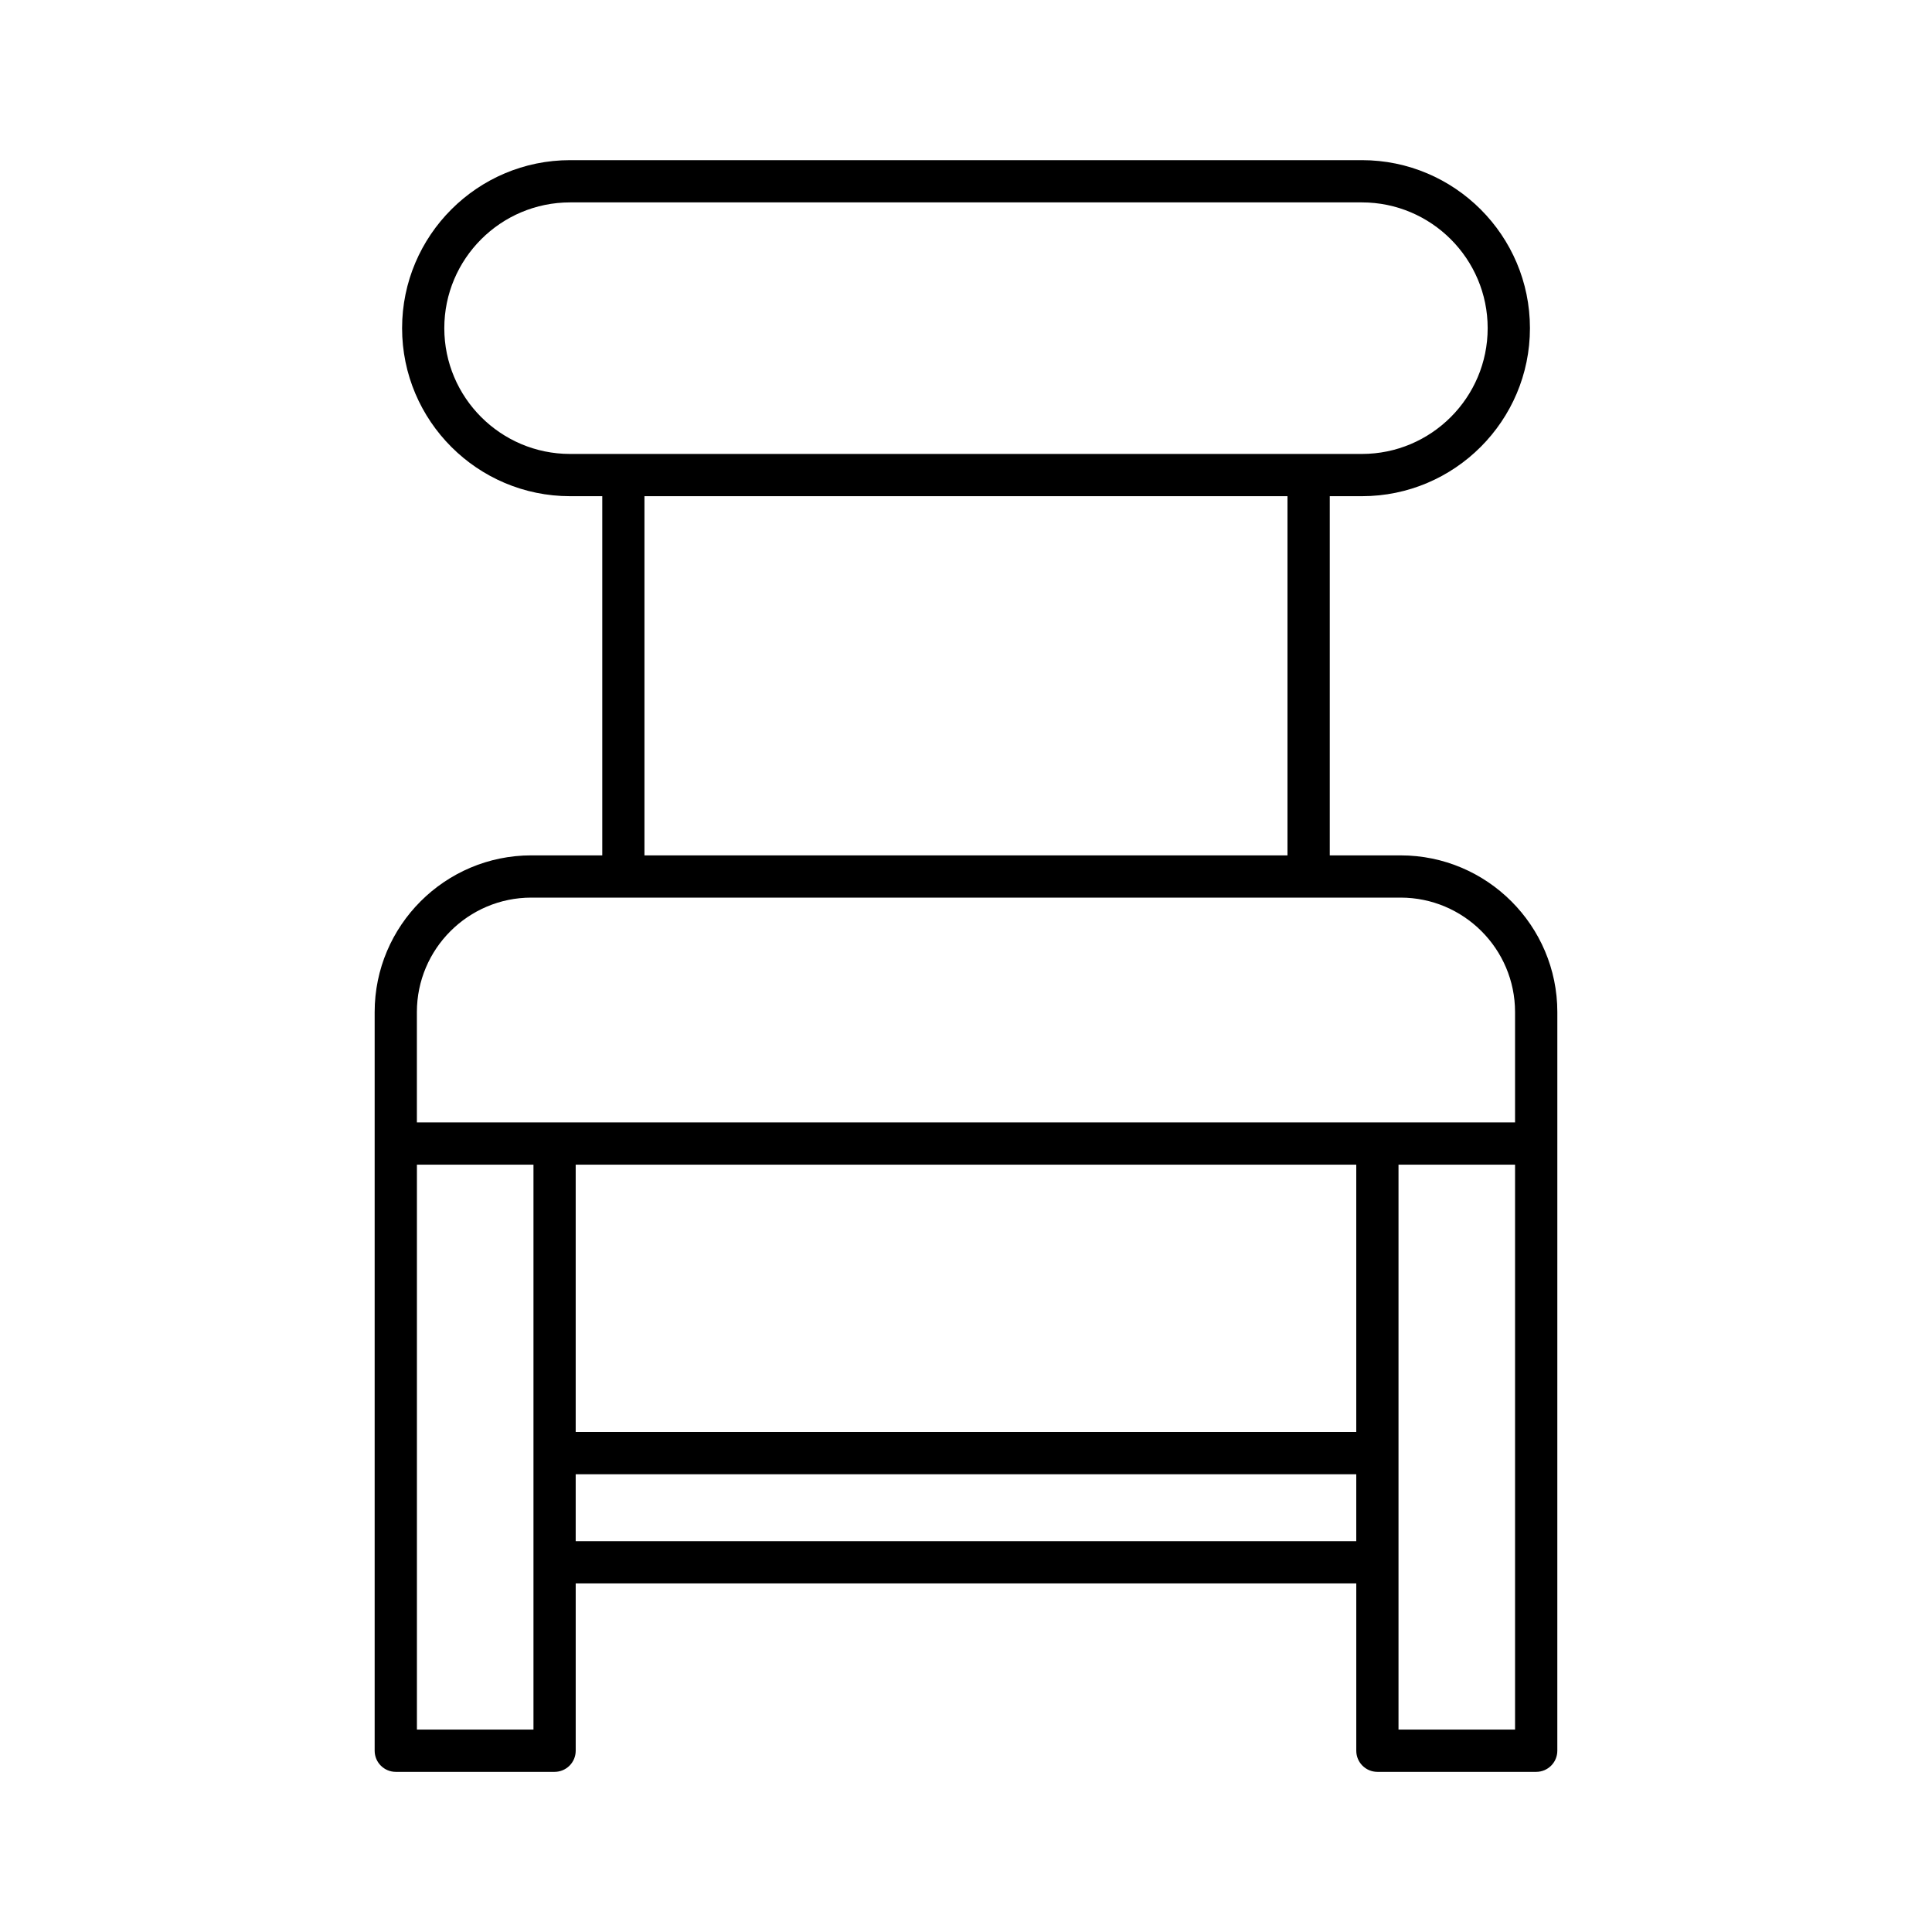
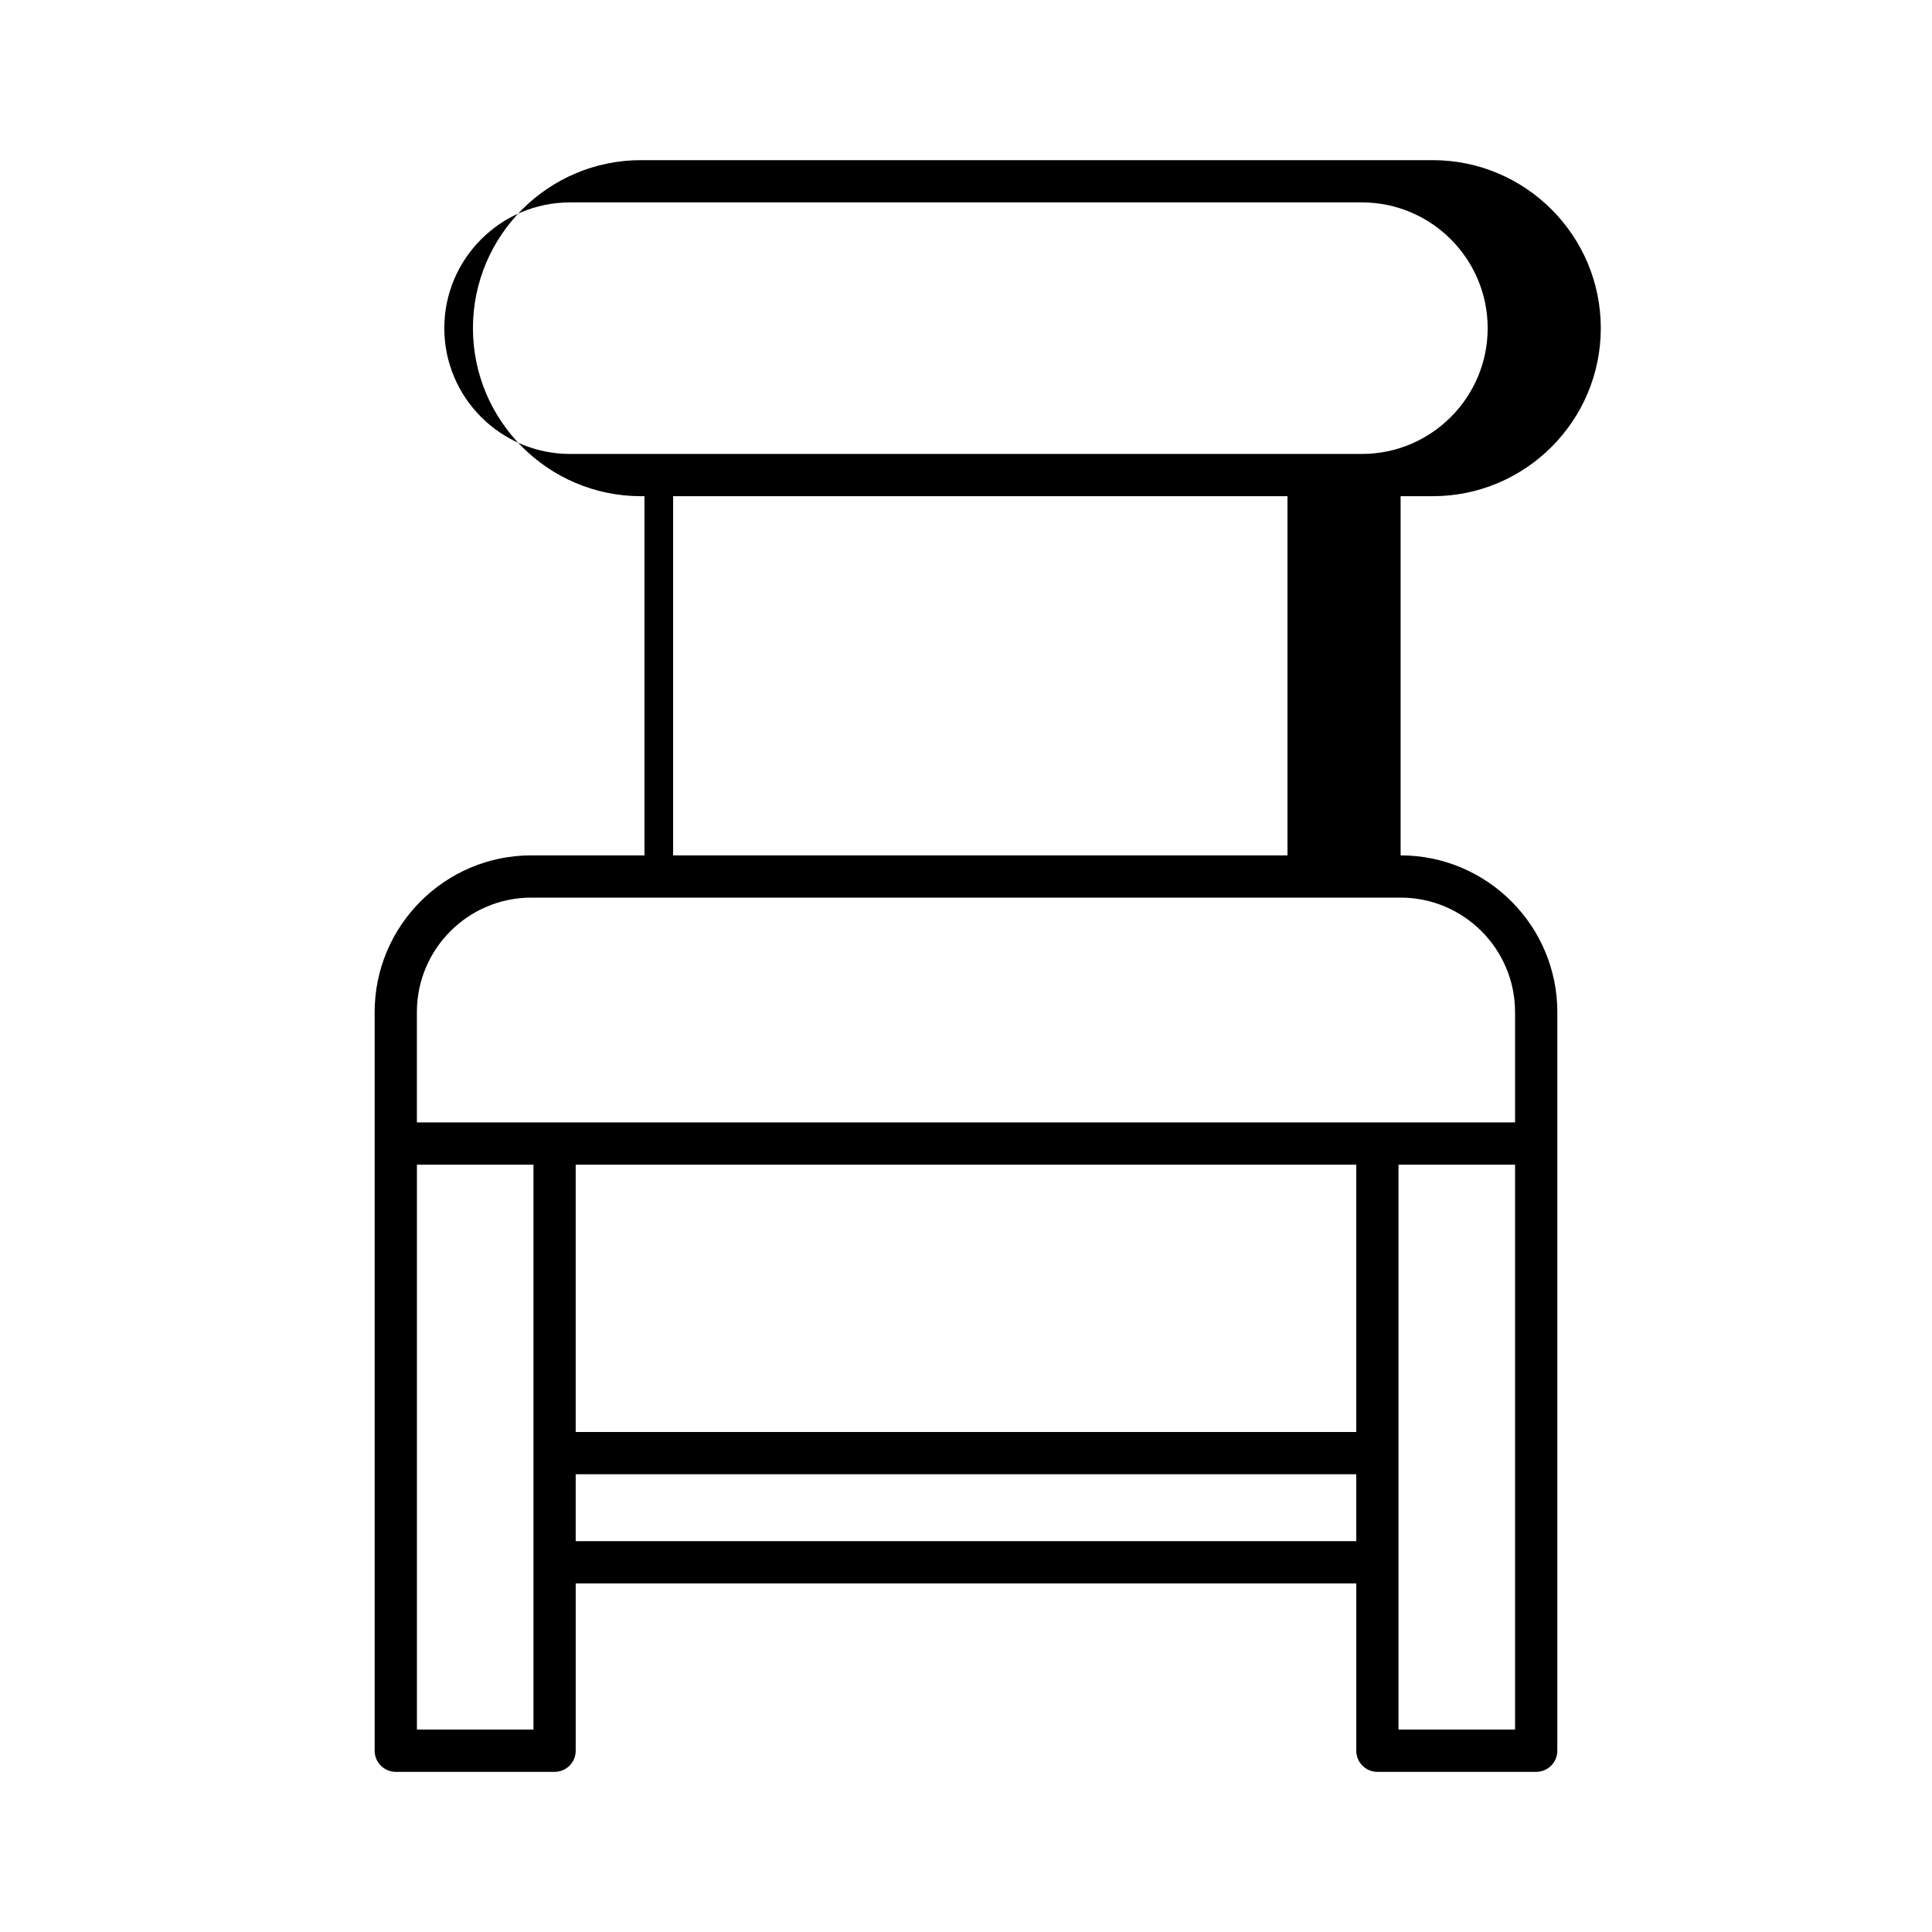
<svg xmlns="http://www.w3.org/2000/svg" fill="#000000" width="800px" height="800px" version="1.1" viewBox="144 144 512 512">
-   <path d="m284.82 370.68c-22.898 0-41.531 18.629-41.531 41.531v195.75c0 3.09 2.504 5.598 5.598 5.598h42.082c3.094 0 5.598-2.508 5.598-5.598v-44.34h206.86v44.34c0 3.09 2.504 5.598 5.598 5.598h42.082c3.094 0 5.598-2.508 5.598-5.598l0.004-160.91v-34.836c0-22.898-18.629-41.531-41.531-41.531h-18.777v-95.188h8.523c24.551 0 44.527-19.977 44.527-44.527 0-24.555-19.977-44.527-44.527-44.527h-209.84c-24.551 0-44.527 19.977-44.527 44.527 0 24.555 19.977 44.527 44.527 44.527h8.523v95.188zm0.555 231.68h-30.887v-149.71h30.887zm218.05-49.941h-206.86v-17.727h206.86zm0-28.922h-206.86v-70.852h206.86zm42.082 78.863h-30.887v-149.71h30.887zm-250.43-338.06c-18.379 0-33.332-14.953-33.332-33.332s14.953-33.332 33.332-33.332h209.84c18.379 0 33.332 14.953 33.332 33.332s-14.953 33.332-33.332 33.332zm190.12 11.195v95.188h-170.41v-95.188zm29.973 106.38c16.727 0 30.336 13.609 30.336 30.336v29.238h-254.53c-0.004 0-0.008-0.004-0.012-0.004s-0.008 0.004-0.012 0.004h-36.473v-29.238c0-16.727 13.605-30.336 30.336-30.336z" />
+   <path d="m284.82 370.68c-22.898 0-41.531 18.629-41.531 41.531v195.75c0 3.09 2.504 5.598 5.598 5.598h42.082c3.094 0 5.598-2.508 5.598-5.598v-44.34h206.86v44.34c0 3.09 2.504 5.598 5.598 5.598h42.082c3.094 0 5.598-2.508 5.598-5.598l0.004-160.91v-34.836c0-22.898-18.629-41.531-41.531-41.531v-95.188h8.523c24.551 0 44.527-19.977 44.527-44.527 0-24.555-19.977-44.527-44.527-44.527h-209.84c-24.551 0-44.527 19.977-44.527 44.527 0 24.555 19.977 44.527 44.527 44.527h8.523v95.188zm0.555 231.68h-30.887v-149.71h30.887zm218.05-49.941h-206.86v-17.727h206.86zm0-28.922h-206.86v-70.852h206.86zm42.082 78.863h-30.887v-149.71h30.887zm-250.43-338.06c-18.379 0-33.332-14.953-33.332-33.332s14.953-33.332 33.332-33.332h209.84c18.379 0 33.332 14.953 33.332 33.332s-14.953 33.332-33.332 33.332zm190.12 11.195v95.188h-170.41v-95.188zm29.973 106.38c16.727 0 30.336 13.609 30.336 30.336v29.238h-254.53c-0.004 0-0.008-0.004-0.012-0.004s-0.008 0.004-0.012 0.004h-36.473v-29.238c0-16.727 13.605-30.336 30.336-30.336z" />
</svg>